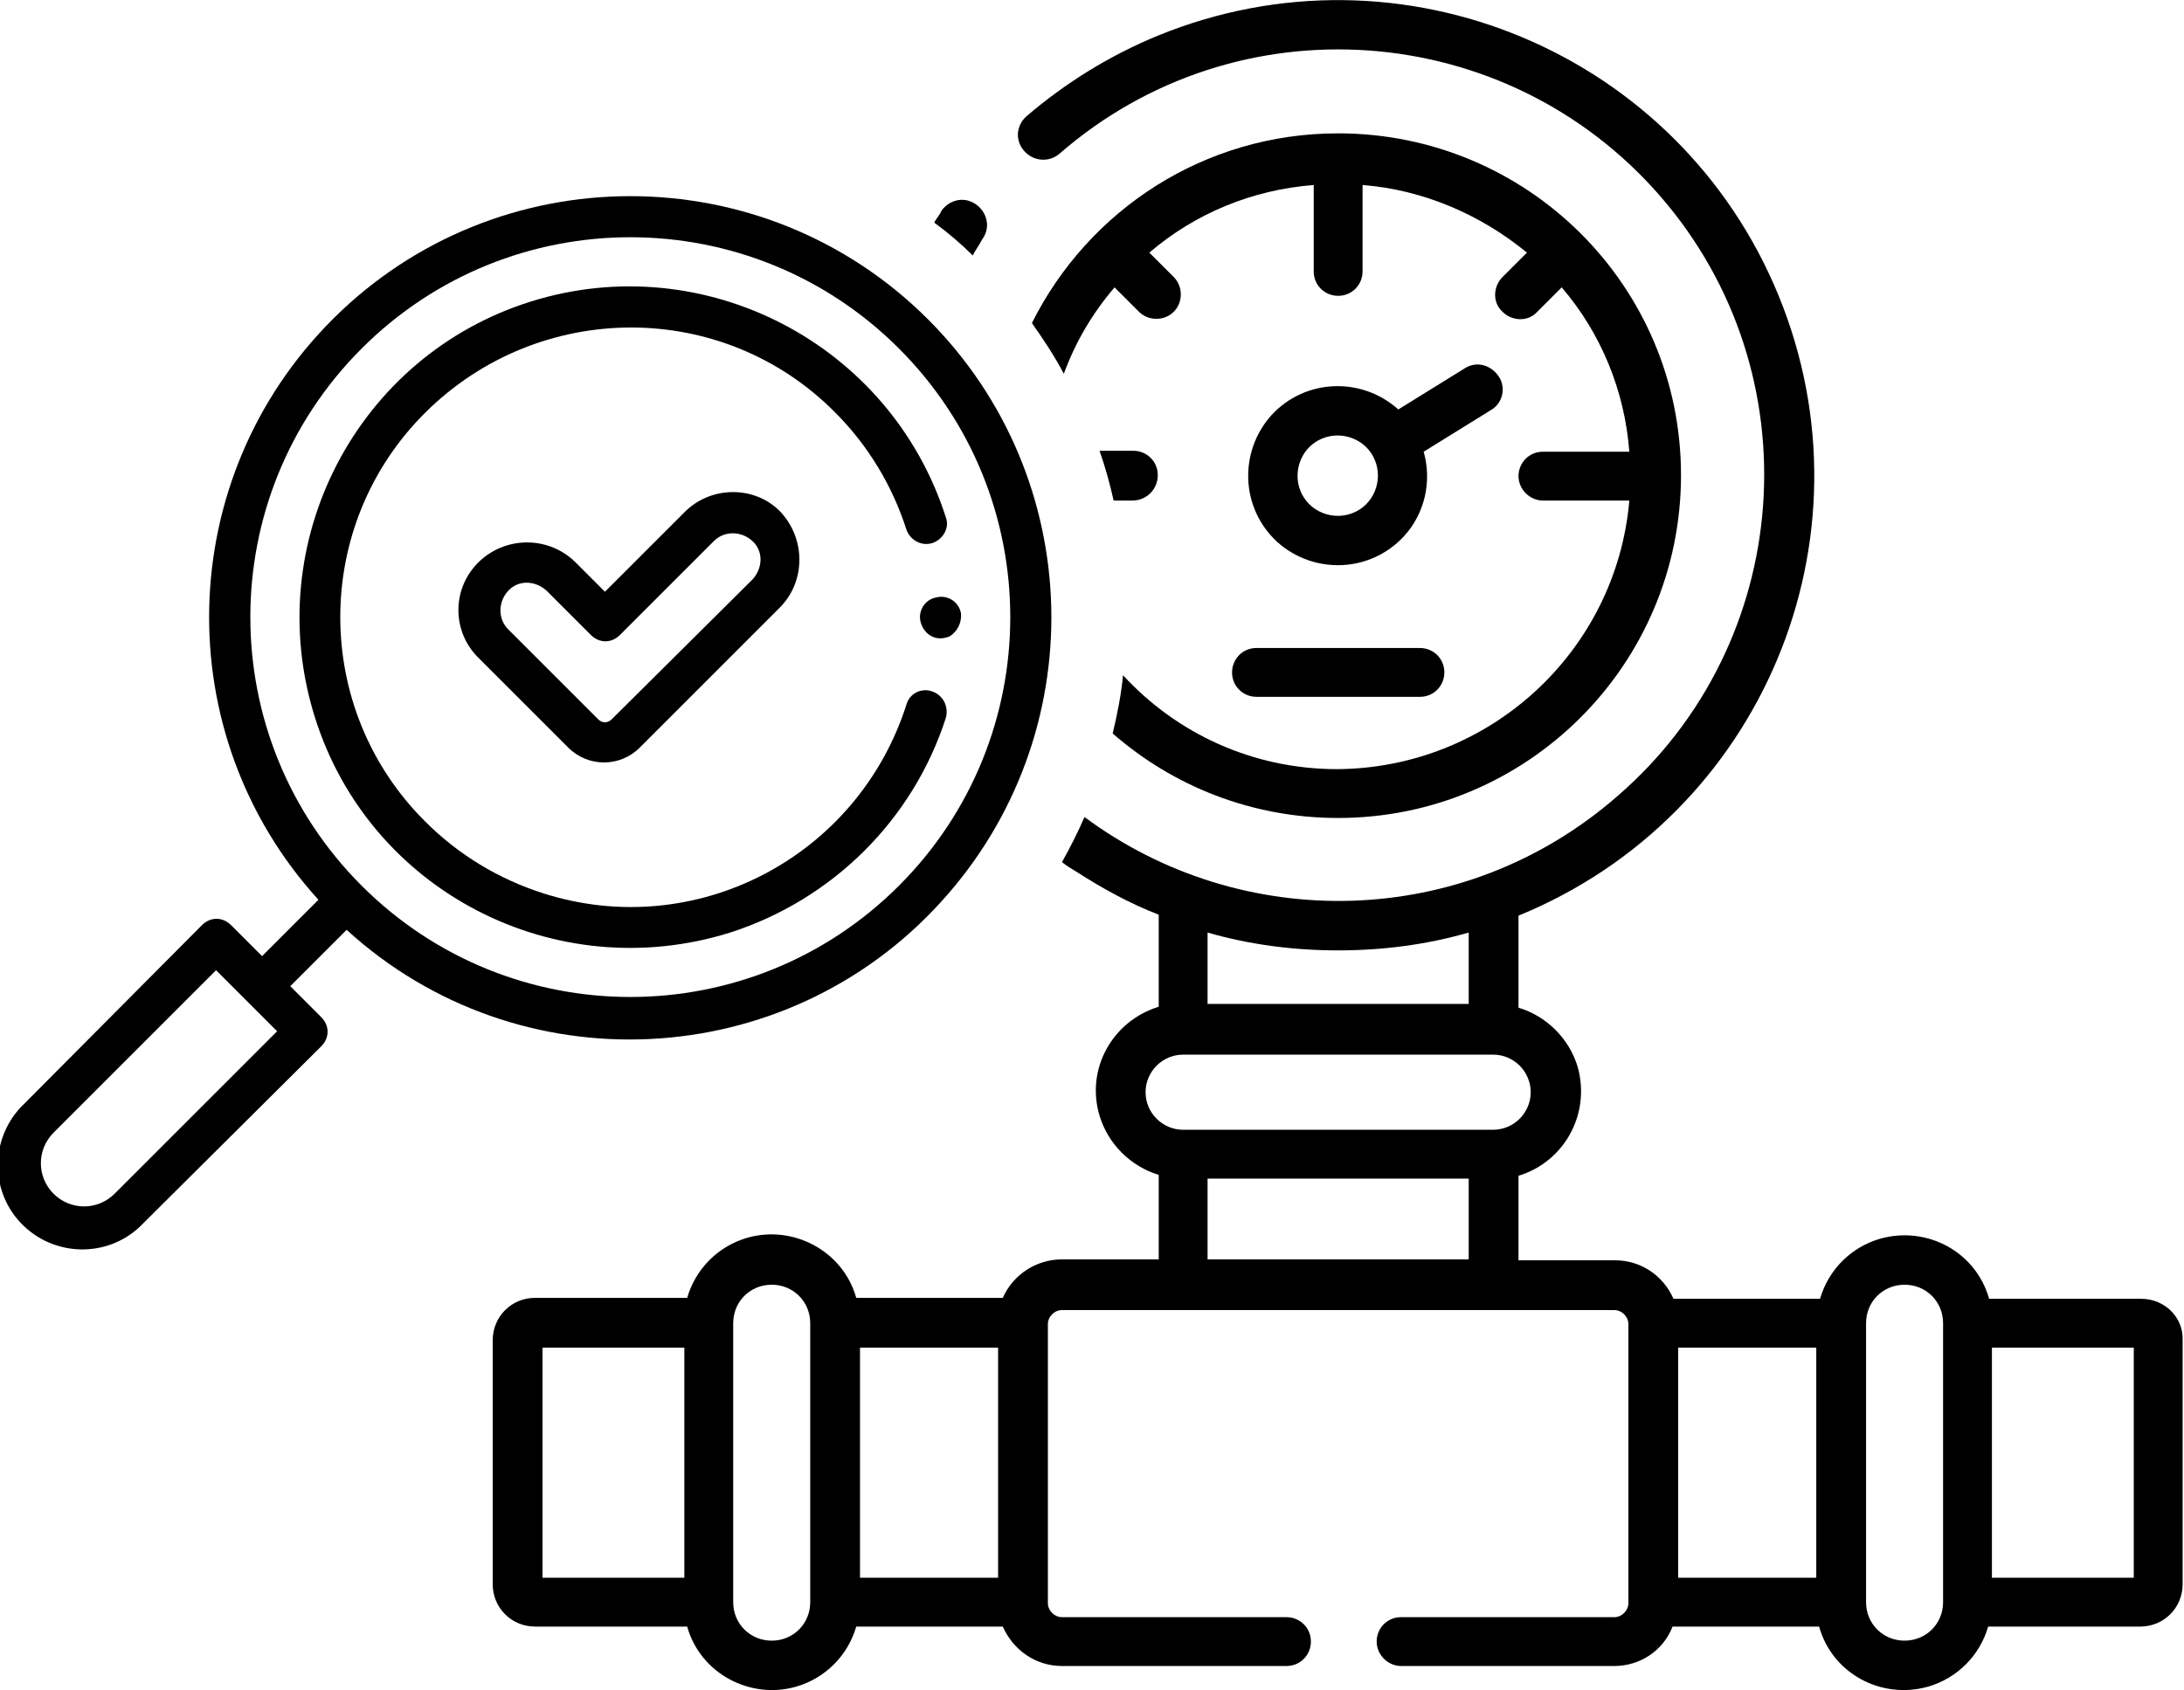
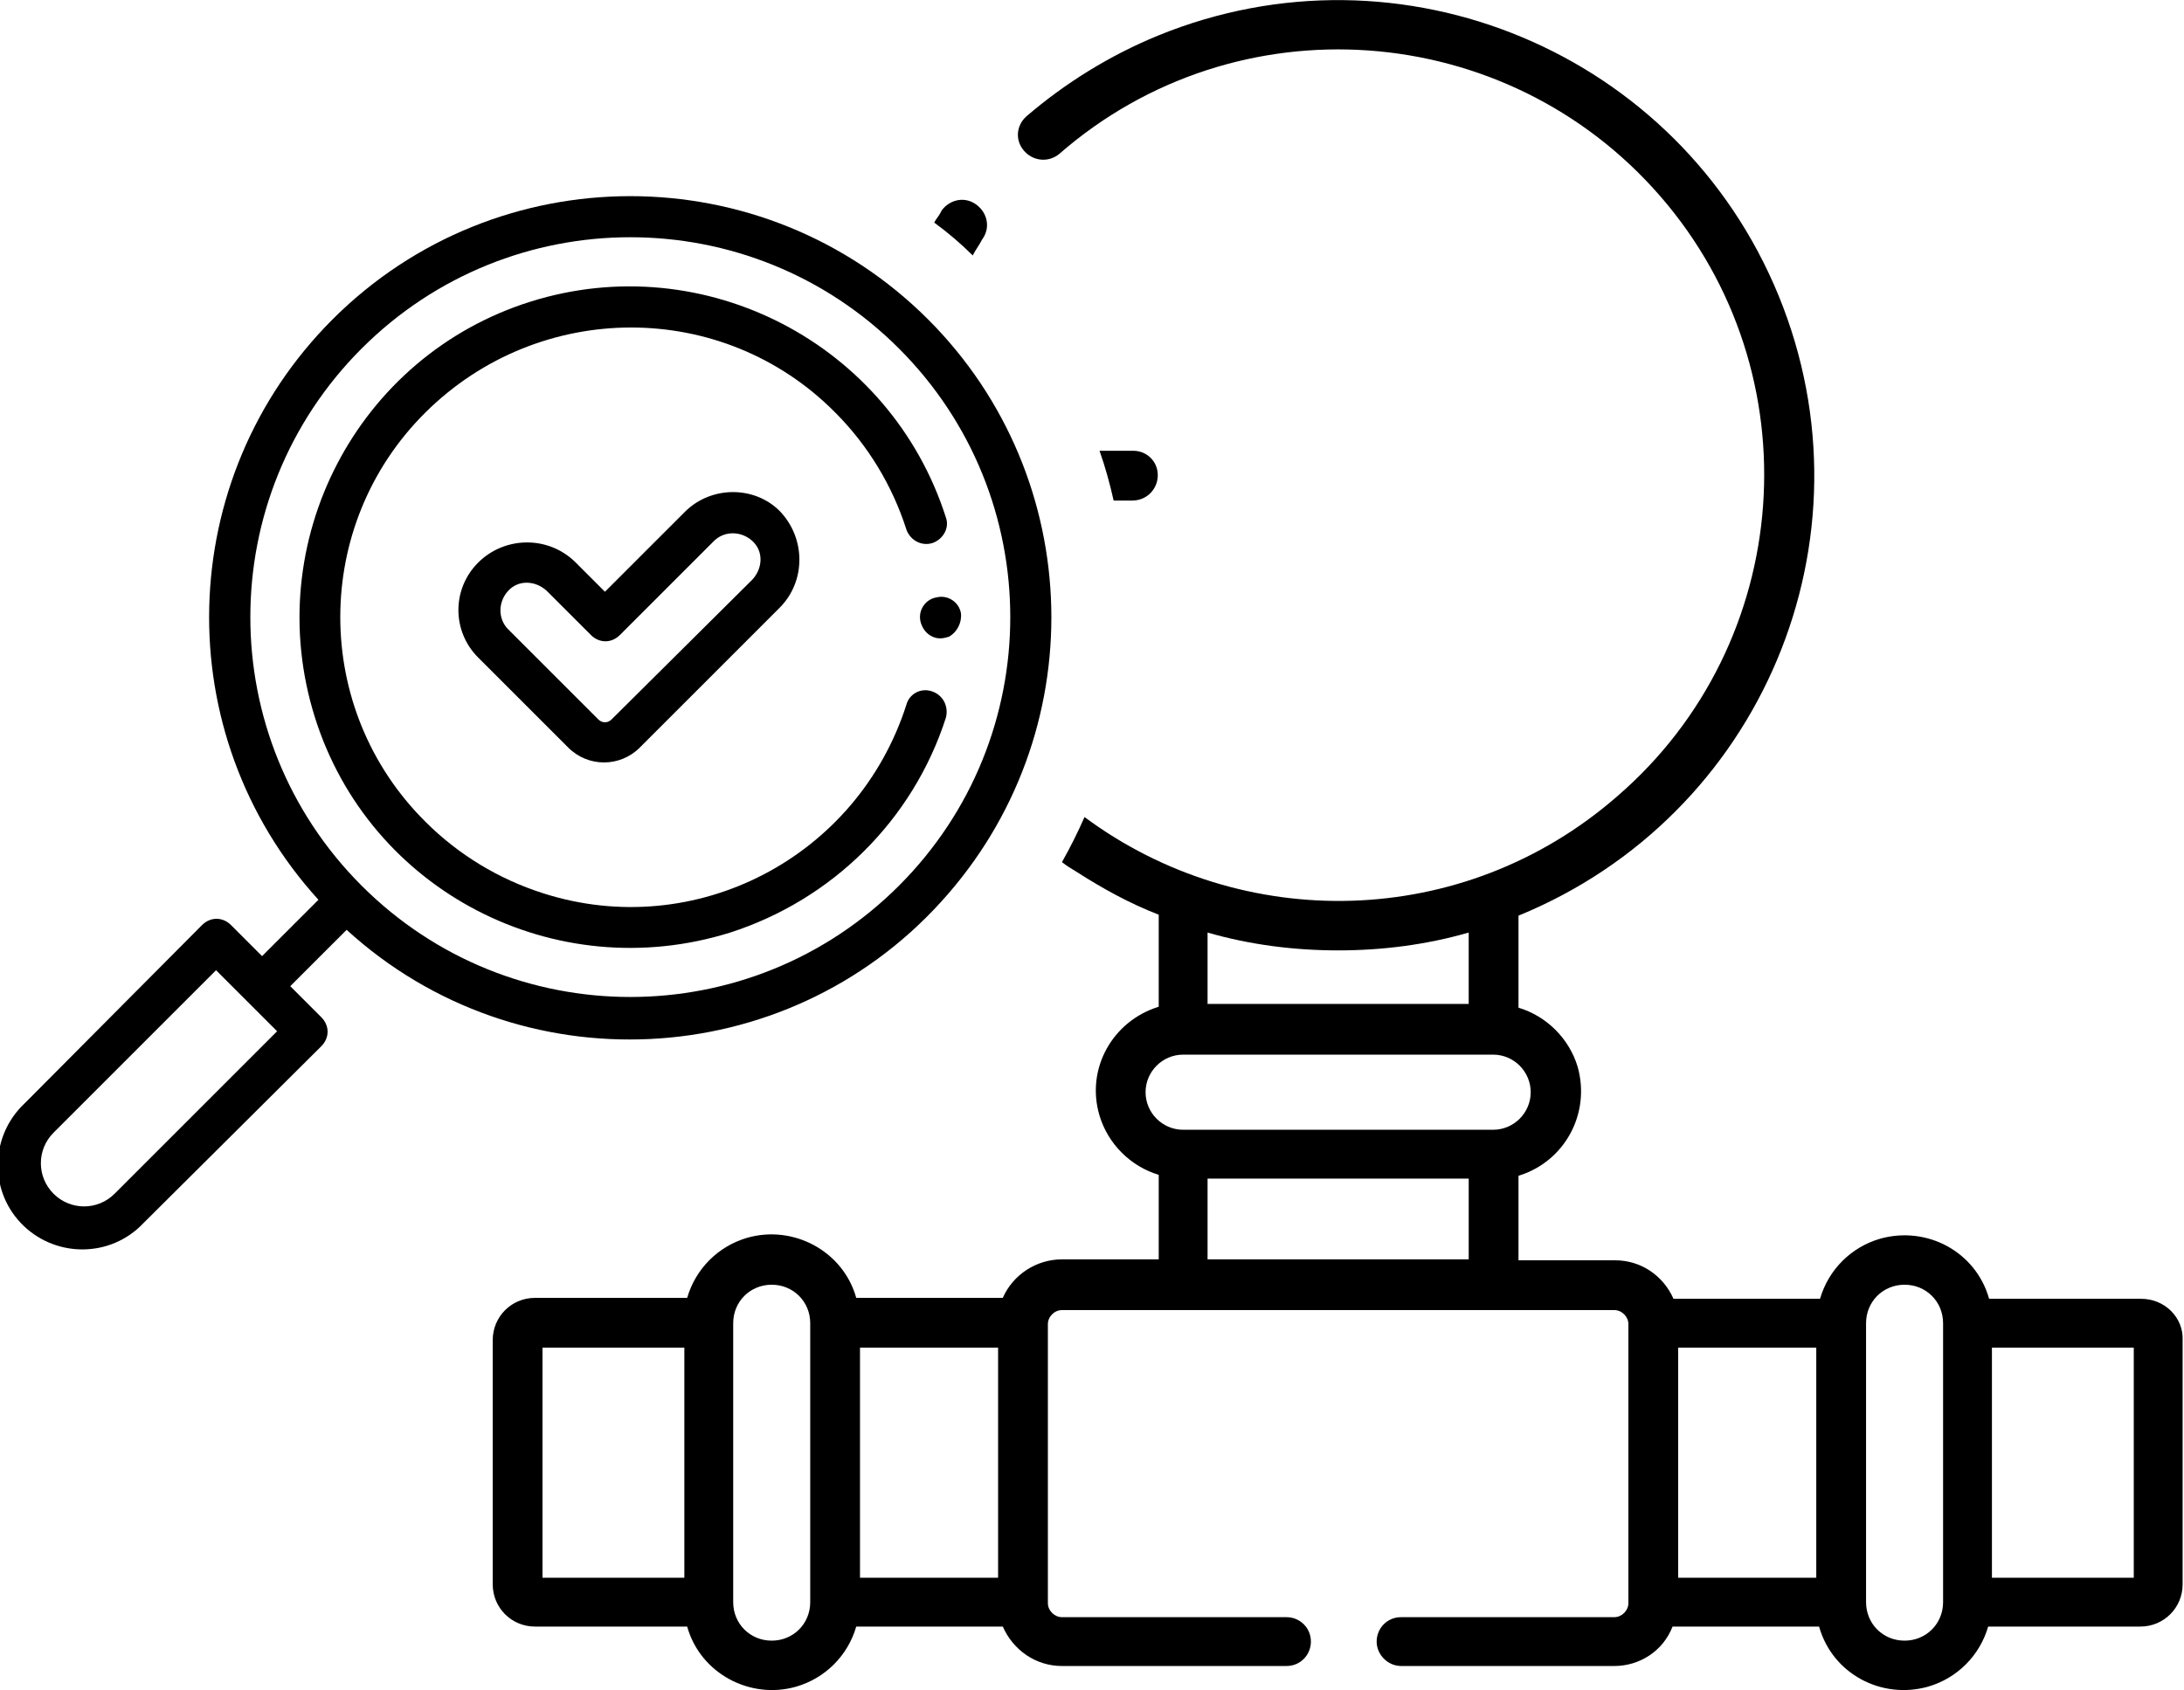
<svg xmlns="http://www.w3.org/2000/svg" version="1.1" id="Calque_1" x="0px" y="0px" viewBox="0 0 232.5 180" style="enable-background:new 0 0 232.5 180;" xml:space="preserve">
  <g id="audit" transform="translate(-391 -1193.455)">
    <g id="manometer" transform="translate(443.453 1193.455)">
      <g id="Groupe_29" transform="translate(0.007 0)">
-         <path id="Tracé_25" d="M103.5,39.2l-7.1,4.4c-3.9-3.5-9.9-3.3-13.5,0.6c-3.5,3.9-3.3,9.9,0.6,13.5c3.9,3.5,9.9,3.3,13.5-0.6     c2.2-2.4,3-5.8,2.1-9l7.1-4.4c1.3-0.7,1.7-2.4,0.9-3.6S104.8,38.4,103.5,39.2C103.5,39.1,103.5,39.2,103.5,39.2L103.5,39.2z      M93.9,52.3c-0.9,2.2-3.4,3.2-5.6,2.3c-2.2-0.9-3.2-3.4-2.3-5.6c0.9-2.2,3.4-3.2,5.6-2.3c0,0,0,0,0,0     C93.8,47.6,94.8,50.1,93.9,52.3C93.9,52.3,93.9,52.3,93.9,52.3z" />
-         <path id="Tracé_26" d="M98.7,69H81.3c-1.5,0-2.6,1.2-2.6,2.6c0,1.5,1.2,2.6,2.6,2.6h17.4c1.5,0,2.6-1.2,2.6-2.6     C101.3,70.1,100.1,69,98.7,69z" />
-       </g>
+         </g>
      <g>
        <path d="M175.5,138.3h-16.2c-1.4-5-6.6-7.8-11.6-6.4c-3.1,0.9-5.5,3.3-6.4,6.4h-15.6c-1.1-2.5-3.5-4.1-6.2-4.1h-10.3v-9     c4.9-1.5,7.7-6.6,6.3-11.6c-0.9-3-3.3-5.4-6.3-6.3v-9.8c25.9-10.6,38.3-40.1,27.7-66C126.3,5.6,96.7-6.8,70.8,3.8     c-5.1,2.1-9.8,5-14,8.6c-1.1,1-1.2,2.6-0.2,3.7c1,1.1,2.6,1.2,3.7,0.3C79.2-0.1,107.9,2,124.3,20.9s14.3,47.6-4.6,63.9     C103.3,99.1,79.7,99.4,63,87c-0.7,1.6-1.5,3.2-2.4,4.8c0.5,0.4,1,0.7,1.5,1c2.8,1.8,5.7,3.4,8.8,4.6v9.8     c-4.9,1.5-7.8,6.6-6.3,11.6c0.9,3,3.3,5.4,6.3,6.3v9H60.6c-2.7,0-5.2,1.6-6.3,4.1H38.7c-1.4-5-6.7-7.8-11.6-6.4     c-3.1,0.9-5.5,3.3-6.4,6.4H4.5c-2.5,0-4.5,2-4.5,4.5v26c0,2.5,2,4.5,4.5,4.5h16.2c1.4,5,6.7,7.8,11.6,6.4     c3.1-0.9,5.5-3.3,6.4-6.4h15.6c1.1,2.5,3.5,4.2,6.3,4.2h23.9c1.5,0,2.6-1.2,2.6-2.6c0-1.5-1.2-2.6-2.6-2.6H60.6     c-0.8,0-1.5-0.7-1.5-1.5v-29.7c0-0.8,0.7-1.5,1.5-1.5h58.8c0.8,0,1.5,0.7,1.5,1.5v29.7c0,0.8-0.7,1.5-1.5,1.5H96.7     c-1.5,0-2.6,1.2-2.6,2.6s1.2,2.6,2.6,2.6h22.7c2.7,0,5.2-1.6,6.2-4.2h15.6c1.4,5,6.6,7.8,11.6,6.4c3.1-0.9,5.5-3.3,6.4-6.4h16.2     c2.5,0,4.5-2,4.5-4.5v-26C180,140.3,178,138.3,175.5,138.3z M20.3,168H5.3v-24.5h15.1V168z M33.8,170.6c0,2.3-1.8,4.1-4.1,4.1v0     c-2.3,0-4.1-1.8-4.1-4.1v-29.7c0-2.3,1.8-4.1,4.1-4.1s4.1,1.8,4.1,4.1V170.6z M53.8,168H39.1v-24.5h14.7V168z M76.1,99.3     c4.5,1.3,9.2,1.9,13.9,1.9c4.7,0,9.4-0.6,13.9-1.9v7.6H76.1V99.3z M103.9,134.1H76.1v-8.6h27.8V134.1z M73.5,120.3     c-2.2,0-4-1.8-4-4c0-2.2,1.8-4,4-4h33c2.2,0,4,1.8,4,4c0,2.2-1.8,4-4,4H73.5z M140.9,168h-14.7v-24.5h14.7V168z M154.4,140.9     v29.7c0,2.3-1.8,4.1-4.1,4.1l0,0c-2.3,0-4.1-1.8-4.1-4.1v-29.7c0-2.3,1.8-4.1,4.1-4.1S154.4,138.6,154.4,140.9     C154.4,140.9,154.4,140.9,154.4,140.9z M174.7,168L174.7,168l-15.1,0v-24.5h15.1V168z" />
        <path d="M51.1,27.2c0.3-0.6,0.7-1.1,1-1.7c0.9-1.2,0.6-2.8-0.6-3.7c-1.2-0.9-2.8-0.6-3.7,0.6c0,0.1-0.1,0.1-0.1,0.2     c-0.2,0.4-0.5,0.7-0.7,1.1C48.5,24.8,49.9,26,51.1,27.2z" />
      </g>
      <g>
        <path d="M70.8,50.6c0-1.5-1.2-2.6-2.6-2.6h-3.6c0.6,1.7,1.1,3.5,1.5,5.3h2C69.6,53.3,70.8,52.1,70.8,50.6z" />
-         <path d="M90,14.2c-14.3,0-26.6,8.2-32.6,20.2c1.2,1.7,2.4,3.5,3.4,5.4c1.2-3.3,3-6.4,5.4-9.2l2.6,2.6c1,1,2.7,1,3.7,0     c1-1,1-2.7,0-3.7l-2.6-2.6c4.9-4.2,11-6.7,17.5-7.2v9.2c0,1.5,1.2,2.6,2.6,2.6c1.5,0,2.6-1.2,2.6-2.6v-9.2     c6.4,0.5,12.5,3.1,17.5,7.2l-2.6,2.6c-1,1-1.1,2.7,0,3.7c1,1,2.7,1.1,3.7,0c0,0,0,0,0,0l2.6-2.6c4.2,4.9,6.7,11,7.2,17.5h-9.2     c-1.5,0-2.6,1.2-2.6,2.6s1.2,2.6,2.6,2.6h9.2c-1.4,16.1-14.9,28.5-31.1,28.6l0,0c-9,0-17.1-3.8-22.8-10C66.9,74,66.5,76,66,78.1     c6.4,5.6,14.8,9,24,9c20.1,0,36.5-16.3,36.5-36.5S110.1,14.2,90,14.2z" />
      </g>
    </g>
    <g id="search" transform="translate(391 1214.366)">
      <g id="Groupe_33" transform="translate(0 0)">
        <g id="Groupe_32" transform="translate(0)">
          <path id="Tracé_67" d="M98.8,13.1c-17.5-17.5-45.9-17.5-63.4,0C18.5,30,17.8,57.2,33.9,74.9l-6,6l-3.3-3.3      c-0.9-0.9-2.2-0.9-3.1,0c0,0,0,0,0,0L2.6,96.6c-3.6,3.4-3.8,9.1-0.4,12.7c3.4,3.6,9.1,3.8,12.7,0.4c0.1-0.1,0.2-0.2,0.4-0.4      l18.9-18.8c0.9-0.9,0.9-2.2,0-3.1c0,0,0,0,0,0l-3.3-3.3l6-6c18.3,16.7,46.7,15.3,63.3-3C116.4,57.3,115.7,30,98.8,13.1z       M12.2,106.2c-1.8,1.8-4.7,1.8-6.5,0c-1.8-1.8-1.8-4.7,0-6.5l0,0L23,82.4l6.5,6.5L12.2,106.2z M95.7,73.4      c-15.8,15.8-41.4,15.8-57.2,0s-15.8-41.4,0-57.2c15.8-15.8,41.4-15.8,57.2,0C111.5,32,111.5,57.6,95.7,73.4z" />
          <path id="Tracé_68" d="M102.3,44.4c-0.2-1.2-1.4-2-2.6-1.7c-1.2,0.2-2,1.4-1.7,2.6s1.4,2,2.6,1.7c0.1,0,0.3-0.1,0.4-0.1      C101.9,46.4,102.4,45.4,102.3,44.4z" />
          <path id="Tracé_69" d="M99.2,52.7c-1.2-0.4-2.4,0.3-2.7,1.4C91.3,70.4,74,79.4,57.8,74.2c-4.7-1.5-9-4.1-12.5-7.6      c-12.1-12-12.1-31.6,0-43.6s31.6-12.1,43.6,0c3.5,3.5,6.1,7.8,7.6,12.5c0.4,1.1,1.6,1.8,2.8,1.4c1.1-0.4,1.8-1.6,1.4-2.7      C94.8,15.7,75,5.4,56.5,11.2s-28.8,25.6-23,44.2s25.6,28.8,44.2,23c10.9-3.5,19.5-12,23-22.9C101,54.3,100.4,53.1,99.2,52.7      C99.2,52.7,99.2,52.7,99.2,52.7z" />
          <path id="Tracé_70" d="M72.9,33.6l-8.5,8.5l-3.2-3.2c-2.9-2.8-7.5-2.7-10.3,0.1c-2.8,2.8-2.8,7.3,0,10.1l9.6,9.6      c2.1,2.1,5.5,2.1,7.6,0l14.9-14.9c2.8-2.8,2.8-7.4,0-10.3l0,0C80.3,30.8,75.7,30.8,72.9,33.6z M80.1,40.8L65.1,55.7      c-0.4,0.4-1,0.4-1.4,0l-9.6-9.6c-1.1-1.1-1.1-2.9,0-4.1s2.9-1.1,4.1,0l4.7,4.7c0.9,0.9,2.2,0.9,3.1,0c0,0,0,0,0,0l10-10      c1.1-1.1,2.9-1.1,4.1,0S81.2,39.6,80.1,40.8L80.1,40.8z" />
        </g>
      </g>
    </g>
  </g>
</svg>